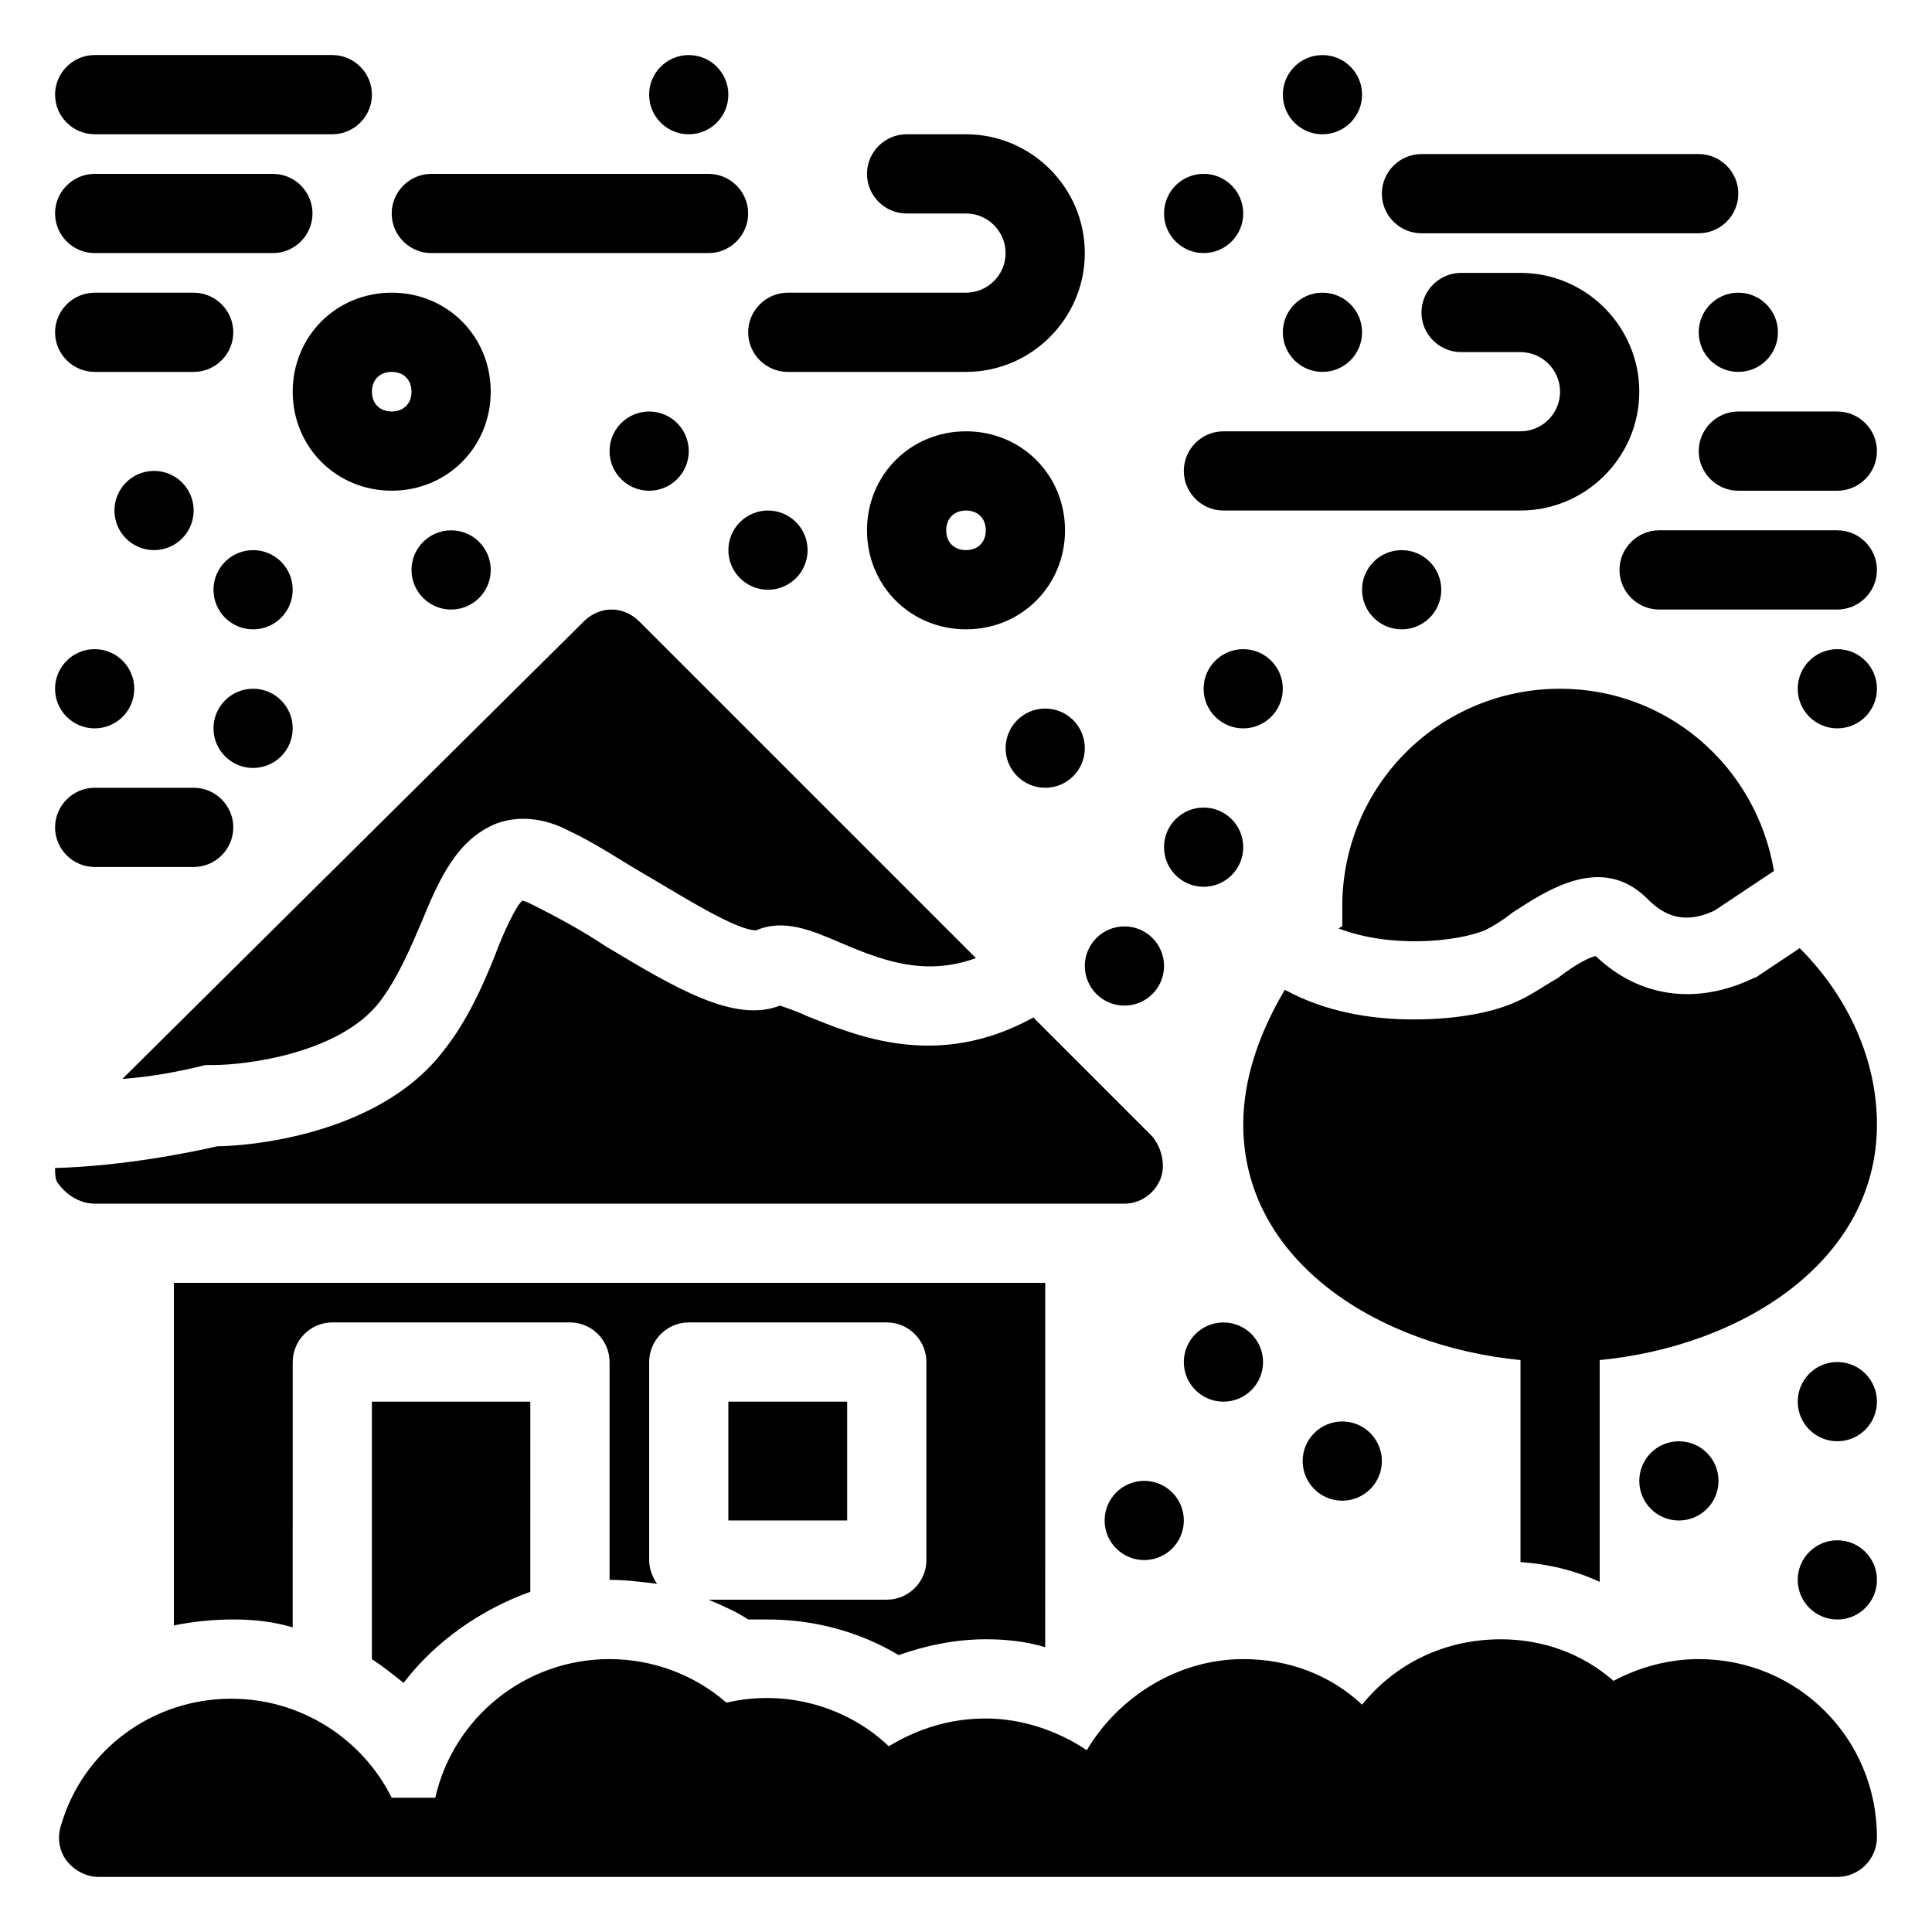
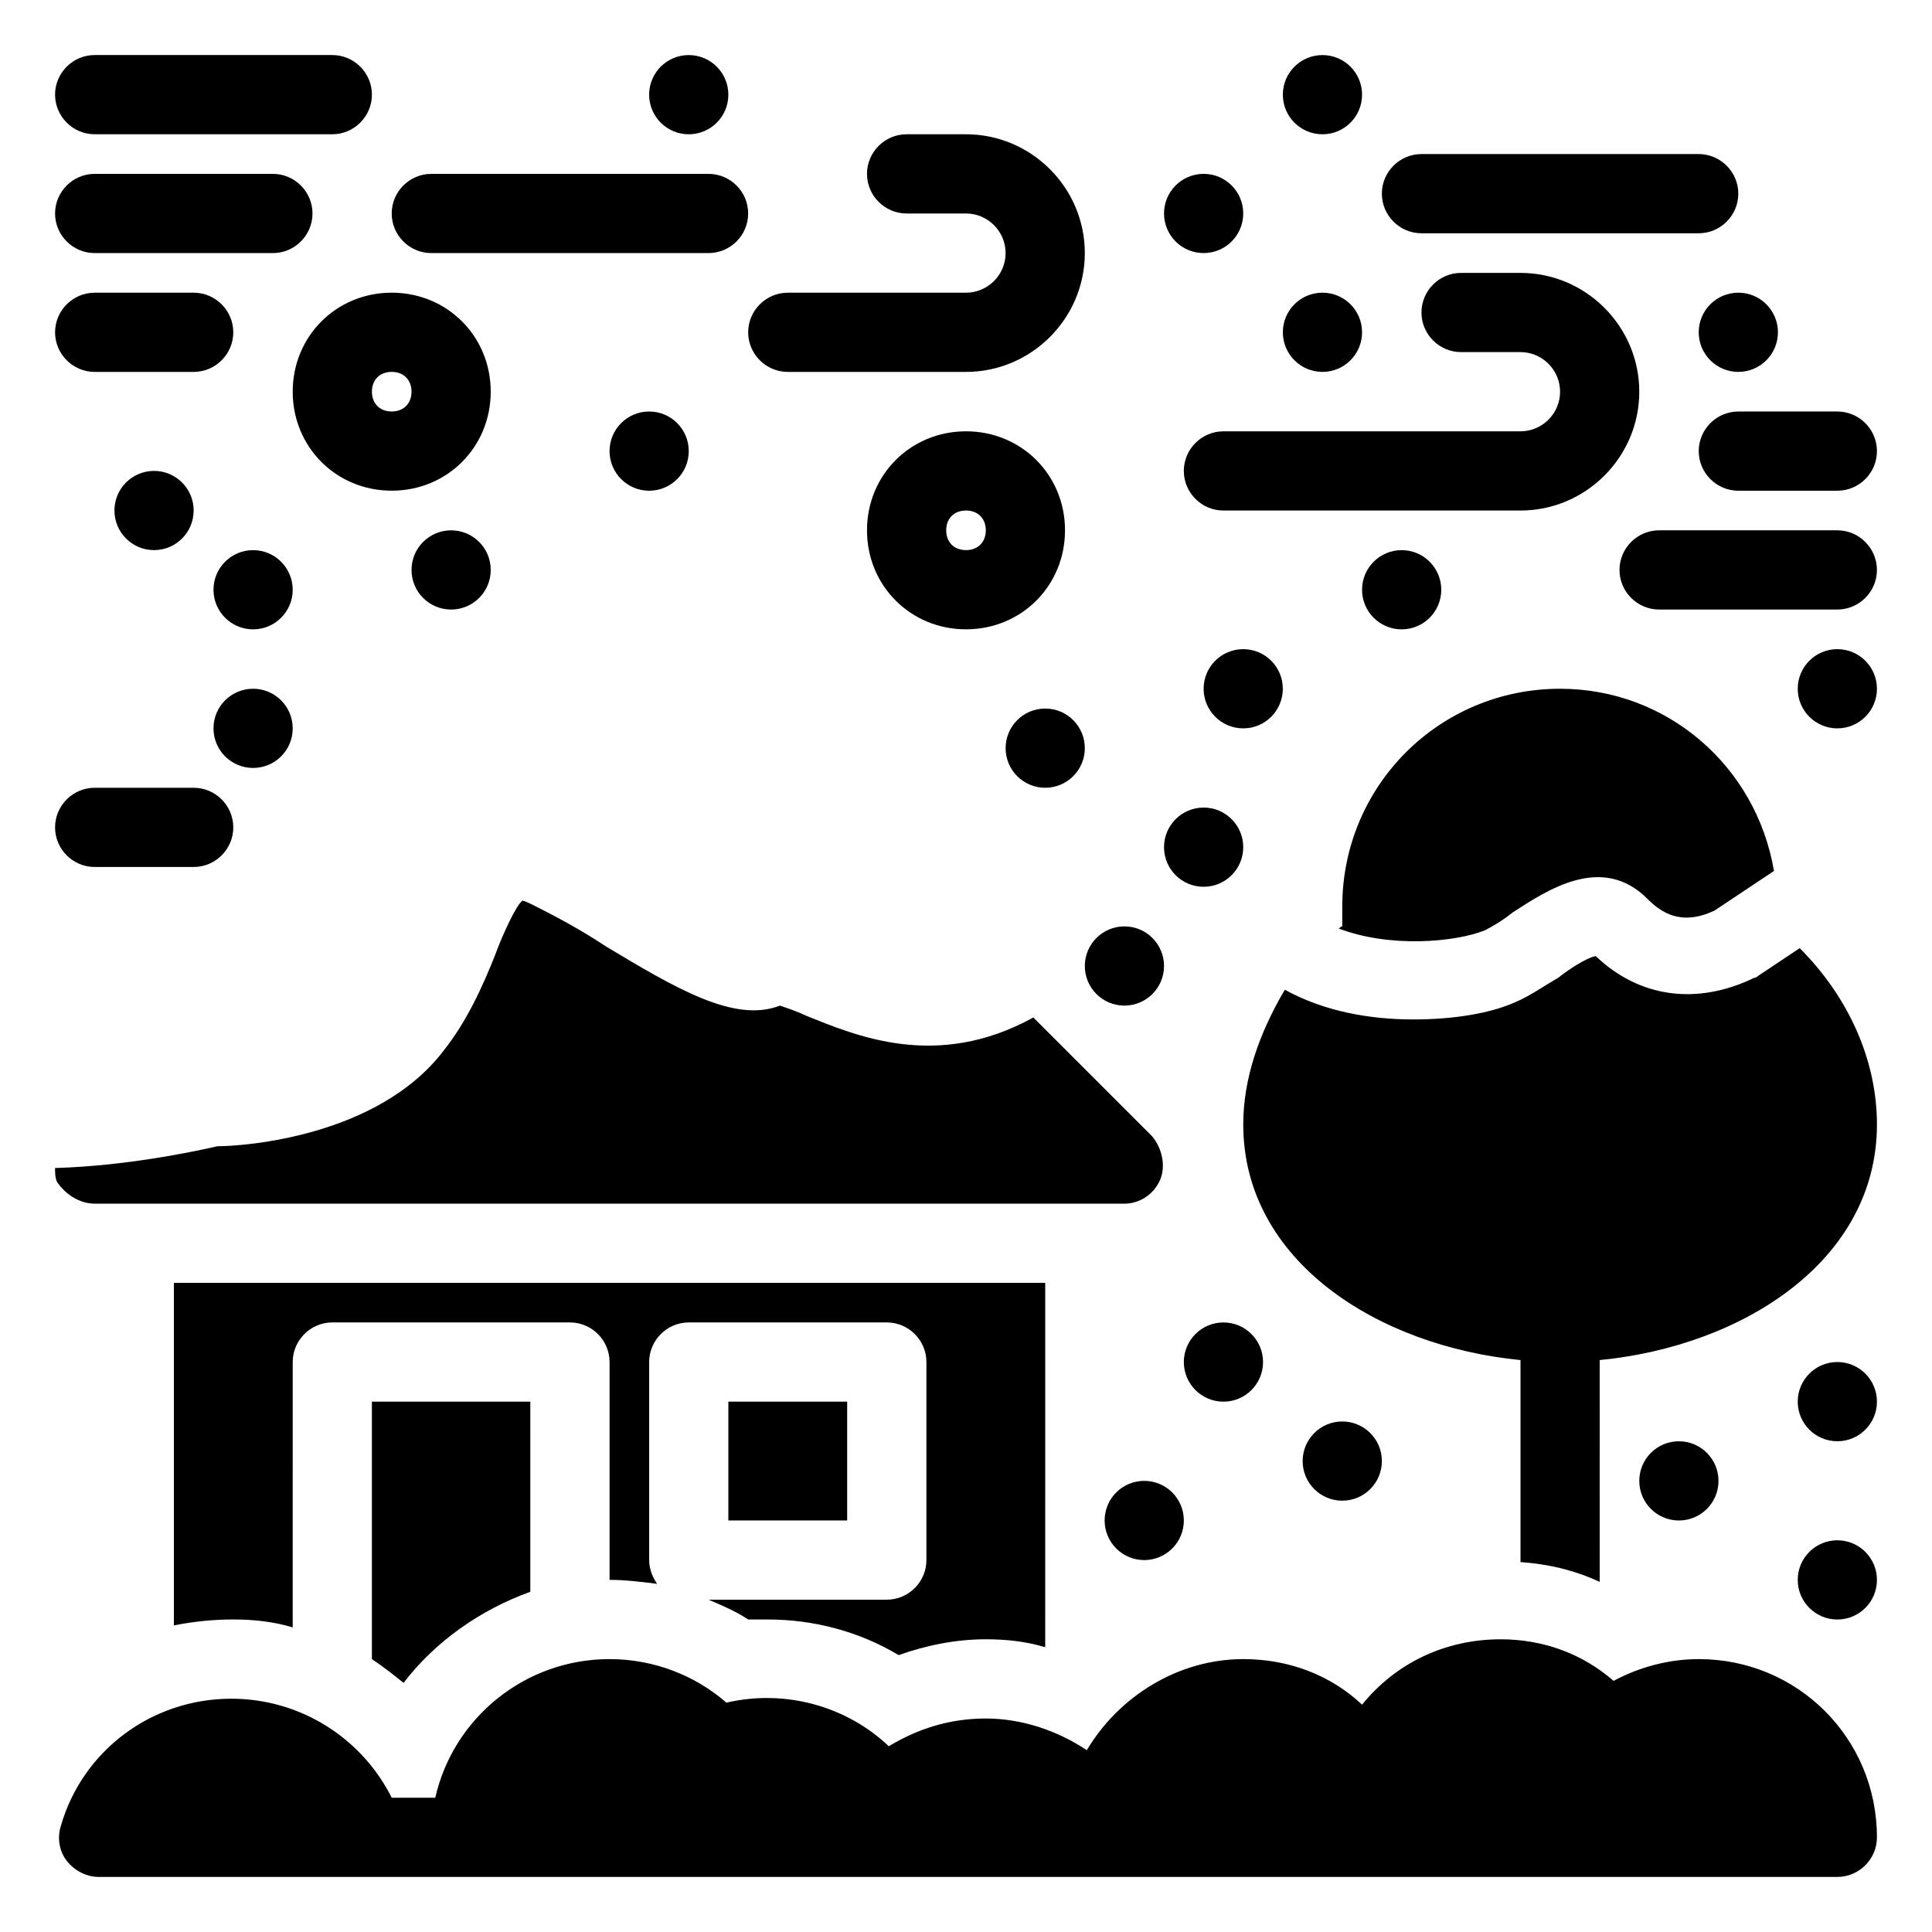
<svg xmlns="http://www.w3.org/2000/svg" fill="#000000" width="800px" height="800px" version="1.1" viewBox="144 144 512 512">
  <g>
    <path d="m641.41 326.53c0 5.797-4.699 10.496-10.496 10.496s-10.496-4.699-10.496-10.496 4.699-10.496 10.496-10.496 10.496 4.699 10.496 10.496" />
    <path d="m337.02 169.09c0 5.797-4.699 10.496-10.496 10.496s-10.496-4.699-10.496-10.496c0-5.797 4.699-10.496 10.496-10.496s10.496 4.699 10.496 10.496" />
    <path d="m221.57 300.29c0 5.797-4.699 10.496-10.496 10.496-5.797 0-10.496-4.699-10.496-10.496s4.699-10.496 10.496-10.496c5.797 0 10.496 4.699 10.496 10.496" />
    <path d="m221.57 337.02c0 5.797-4.699 10.496-10.496 10.496-5.797 0-10.496-4.699-10.496-10.496 0-5.797 4.699-10.496 10.496-10.496 5.797 0 10.496 4.699 10.496 10.496" />
-     <path d="m179.58 326.53c0 5.797-4.699 10.496-10.496 10.496-5.797 0-10.496-4.699-10.496-10.496s4.699-10.496 10.496-10.496c5.797 0 10.496 4.699 10.496 10.496" />
    <path d="m483.96 326.53c0 5.797-4.699 10.496-10.492 10.496-5.797 0-10.496-4.699-10.496-10.496s4.699-10.496 10.496-10.496c5.793 0 10.492 4.699 10.492 10.496" />
    <path d="m525.95 300.29c0 5.797-4.699 10.496-10.496 10.496s-10.496-4.699-10.496-10.496 4.699-10.496 10.496-10.496 10.496 4.699 10.496 10.496" />
    <path d="m615.17 232.06c0 5.797-4.699 10.496-10.496 10.496s-10.496-4.699-10.496-10.496 4.699-10.496 10.496-10.496 10.496 4.699 10.496 10.496" />
    <path d="m504.96 232.06c0 5.797-4.699 10.496-10.496 10.496-5.797 0-10.496-4.699-10.496-10.496s4.699-10.496 10.496-10.496c5.797 0 10.496 4.699 10.496 10.496" />
    <path d="m473.47 200.57c0 5.797-4.699 10.496-10.496 10.496-5.797 0-10.496-4.699-10.496-10.496s4.699-10.496 10.496-10.496c5.797 0 10.496 4.699 10.496 10.496" />
    <path d="m504.96 169.09c0 5.797-4.699 10.496-10.496 10.496-5.797 0-10.496-4.699-10.496-10.496 0-5.797 4.699-10.496 10.496-10.496 5.797 0 10.496 4.699 10.496 10.496" />
    <path d="m431.49 342.27c0 5.797-4.699 10.496-10.496 10.496-5.797 0-10.496-4.699-10.496-10.496s4.699-10.496 10.496-10.496c5.797 0 10.496 4.699 10.496 10.496" />
    <path d="m326.53 263.55c0 5.797-4.699 10.496-10.496 10.496s-10.496-4.699-10.496-10.496 4.699-10.496 10.496-10.496 10.496 4.699 10.496 10.496" />
-     <path d="m358.02 289.79c0 5.797-4.699 10.496-10.496 10.496s-10.496-4.699-10.496-10.496c0-5.797 4.699-10.496 10.496-10.496s10.496 4.699 10.496 10.496" />
    <path d="m274.05 295.04c0 5.797-4.699 10.496-10.496 10.496s-10.496-4.699-10.496-10.496c0-5.797 4.699-10.496 10.496-10.496s10.496 4.699 10.496 10.496" />
    <path d="m195.32 279.29c0 5.797-4.699 10.496-10.496 10.496s-10.496-4.699-10.496-10.496 4.699-10.496 10.496-10.496 10.496 4.699 10.496 10.496" />
    <path d="m473.47 368.51c0 5.797-4.699 10.496-10.496 10.496-5.797 0-10.496-4.699-10.496-10.496s4.699-10.496 10.496-10.496c5.797 0 10.496 4.699 10.496 10.496" />
    <path d="m641.41 515.45c0 5.797-4.699 10.496-10.496 10.496s-10.496-4.699-10.496-10.496 4.699-10.496 10.496-10.496 10.496 4.699 10.496 10.496" />
    <path d="m599.42 536.45c0 5.797-4.699 10.496-10.496 10.496s-10.496-4.699-10.496-10.496c0-5.797 4.699-10.496 10.496-10.496s10.496 4.699 10.496 10.496" />
    <path d="m641.41 562.69c0 5.797-4.699 10.496-10.496 10.496s-10.496-4.699-10.496-10.496 4.699-10.496 10.496-10.496 10.496 4.699 10.496 10.496" />
    <path d="m452.48 400c0 5.797-4.699 10.496-10.496 10.496s-10.496-4.699-10.496-10.496 4.699-10.496 10.496-10.496 10.496 4.699 10.496 10.496" />
    <path d="m457.73 546.94c0 5.797-4.699 10.496-10.496 10.496s-10.496-4.699-10.496-10.496 4.699-10.496 10.496-10.496 10.496 4.699 10.496 10.496" />
    <path d="m510.21 531.2c0 5.797-4.699 10.496-10.496 10.496-5.797 0-10.496-4.699-10.496-10.496s4.699-10.496 10.496-10.496c5.797 0 10.496 4.699 10.496 10.496" />
    <path d="m478.72 504.96c0 5.797-4.699 10.496-10.496 10.496s-10.496-4.699-10.496-10.496 4.699-10.496 10.496-10.496 10.496 4.699 10.496 10.496" />
    <path d="m221.57 247.8c0 14.695 11.547 26.238 26.238 26.238 14.695 0 26.238-11.547 26.238-26.238 0-14.695-11.547-26.238-26.238-26.238-14.691 0-26.238 11.547-26.238 26.238zm26.238-5.246c3.148 0 5.246 2.098 5.246 5.246 0 3.148-2.098 5.246-5.246 5.246-3.148 0-5.246-2.098-5.246-5.246 0-3.148 2.098-5.246 5.246-5.246z" />
    <path d="m426.24 284.54c0-14.695-11.547-26.238-26.238-26.238-14.695 0-26.238 11.547-26.238 26.238 0 14.695 11.547 26.238 26.238 26.238s26.238-11.543 26.238-26.238zm-26.238 5.246c-3.148 0-5.246-2.098-5.246-5.246 0-3.148 2.098-5.246 5.246-5.246s5.246 2.098 5.246 5.246c0 3.148-2.098 5.246-5.246 5.246z" />
    <path d="m169.09 242.56h26.238c5.773 0 10.496-4.723 10.496-10.496s-4.723-10.496-10.496-10.496h-26.238c-5.773 0-10.496 4.723-10.496 10.496s4.723 10.496 10.496 10.496z" />
    <path d="m169.09 373.76h26.238c5.773 0 10.496-4.723 10.496-10.496 0-5.773-4.723-10.496-10.496-10.496h-26.238c-5.773 0-10.496 4.723-10.496 10.496 0 5.773 4.723 10.496 10.496 10.496z" />
    <path d="m352.77 242.56h47.23c17.32 0 31.488-14.168 31.488-31.488 0-17.32-14.168-31.488-31.488-31.488h-15.742c-5.773 0-10.496 4.723-10.496 10.496s4.723 10.496 10.496 10.496h15.742c5.773 0 10.496 4.723 10.496 10.496 0 5.773-4.723 10.496-10.496 10.496h-47.23c-5.773 0-10.496 4.723-10.496 10.496s4.723 10.496 10.496 10.496z" />
    <path d="m546.94 216.32h-15.742c-5.773 0-10.496 4.723-10.496 10.496s4.723 10.496 10.496 10.496h15.742c5.773 0 10.496 4.723 10.496 10.496 0 5.773-4.723 10.496-10.496 10.496h-78.719c-5.773 0-10.496 4.723-10.496 10.496s4.723 10.496 10.496 10.496h78.719c17.32 0 31.488-14.168 31.488-31.488 0-17.316-14.168-31.488-31.488-31.488z" />
    <path d="m169.09 179.58h62.977c5.773 0 10.496-4.723 10.496-10.496 0-5.773-4.723-10.496-10.496-10.496h-62.977c-5.773 0-10.496 4.723-10.496 10.496 0 5.773 4.723 10.496 10.496 10.496z" />
    <path d="m258.3 211.07h73.473c5.773 0 10.496-4.723 10.496-10.496 0-5.773-4.723-10.496-10.496-10.496h-73.473c-5.773 0-10.496 4.723-10.496 10.496 0 5.773 4.723 10.496 10.496 10.496z" />
    <path d="m520.7 205.82h73.473c5.773 0 10.496-4.723 10.496-10.496 0-5.773-4.723-10.496-10.496-10.496h-73.473c-5.773 0-10.496 4.723-10.496 10.496 0 5.773 4.723 10.496 10.496 10.496z" />
    <path d="m169.09 211.07h47.23c5.773 0 10.496-4.723 10.496-10.496 0-5.773-4.723-10.496-10.496-10.496h-47.23c-5.773 0-10.496 4.723-10.496 10.496 0 5.773 4.723 10.496 10.496 10.496z" />
    <path d="m594.18 263.55c0 5.773 4.723 10.496 10.496 10.496h26.238c5.773 0 10.496-4.723 10.496-10.496 0-5.773-4.723-10.496-10.496-10.496h-26.238c-5.773 0-10.496 4.723-10.496 10.496z" />
    <path d="m630.91 284.54h-47.23c-5.773 0-10.496 4.723-10.496 10.496 0 5.773 4.723 10.496 10.496 10.496h47.23c5.773 0 10.496-4.723 10.496-10.496 0-5.773-4.723-10.496-10.496-10.496z" />
    <path d="m594.18 583.68c-7.871 0-15.742 2.098-22.566 5.773-8.398-7.348-18.895-11.023-29.914-11.023-14.695 0-27.816 6.297-36.734 17.32-8.398-7.871-19.418-12.07-31.488-12.07-17.32 0-33.062 9.973-41.461 24.141-7.871-5.246-17.32-8.398-26.766-8.398-9.445 0-17.844 2.625-25.715 7.348-11.02-10.496-27.289-15.219-43.035-11.547-8.395-7.344-19.418-11.543-30.961-11.543-22.566 0-41.461 15.742-46.184 36.734h-11.547c-7.871-15.742-24.141-26.238-42.508-26.238-20.992 0-39.359 13.645-45.133 33.586-1.051 3.148-0.523 6.824 1.574 9.445 2.098 2.625 5.246 4.199 8.398 4.199h460.77c5.773 0 10.496-4.723 10.496-10.496 0-26.238-20.992-47.23-47.23-47.23z" />
    <path d="m537.5 390.55c2.098-1.051 4.723-2.625 7.348-4.723 8.922-5.773 23.617-15.742 35.688-3.672 3.672 3.672 8.922 7.348 17.844 3.148l15.742-10.496c-4.723-27.816-28.34-48.281-56.68-48.281-32.012 0-57.727 25.715-57.727 57.727v5.246c-0.523 0-0.523 0.523-1.051 0.523 13.645 5.25 30.965 3.676 38.836 0.527z" />
    <path d="m609.92 402.62c-0.523 0.523-1.051 0.523-1.051 0.523-15.219 7.348-30.438 5.246-41.984-5.773-2.625 0.523-7.348 3.672-9.973 5.773-3.672 2.098-7.348 4.723-11.02 6.297-6.824 3.148-16.793 4.723-27.289 4.723-11.547 0-23.617-2.098-34.113-7.871-6.82 11.547-11.016 23.621-11.016 35.691 0 36.211 35.688 58.777 73.473 62.453v53.531c7.348 0.523 14.168 2.098 20.992 5.246l-0.004-58.781c37.785-3.672 73.473-26.238 73.473-62.453 0-16.793-7.348-33.586-20.469-46.707z" />
    <path d="m169.09 462.98h272.9c4.199 0 7.871-2.625 9.445-6.297 1.574-3.672 0.523-8.398-2.098-11.547l-31.488-31.488c-25.715 14.168-47.23 4.723-60.352-0.523-2.098-1.051-5.246-2.098-6.824-2.625-12.07 4.723-27.816-4.723-46.184-15.742-6.297-4.199-13.121-7.871-19.418-11.02-2.098-1.051-2.625-1.051-2.625-1.051-1.574 1.051-5.246 8.922-7.348 14.695-3.148 7.871-7.348 17.32-13.645 25.191-17.32 22.566-52.48 25.191-59.828 25.191-6.824 1.574-24.664 5.246-43.035 5.773 0 1.051 0 2.625 0.523 3.672 2.106 3.144 5.777 5.769 9.977 5.769z" />
-     <path d="m198.48 426.24h2.098c8.922 0 33.586-3.148 44.082-16.793 4.723-6.297 7.871-13.645 11.02-20.992 4.723-11.547 9.445-22.043 19.941-26.238 5.773-2.098 12.594-1.574 19.418 2.098 6.824 3.148 13.645 7.871 20.992 12.07 8.922 5.246 23.09 14.168 28.34 14.168 7.348-3.148 14.695 0 22.043 3.148 9.973 4.199 22.043 9.445 36.211 4.199l-89.215-89.215c-4.199-4.199-10.496-4.199-14.695 0l-122.28 121.23c7.871-0.527 15.742-2.102 22.043-3.676z" />
    <path d="m337.02 515.45h31.488v31.488h-31.488z" />
    <path d="m342.27 573.18h5.246c12.07 0 24.141 3.148 34.637 9.445 7.352-2.625 15.223-4.199 23.094-4.199 5.246 0 10.496 0.523 15.742 2.098l0.004-96.562h-230.91v90.789c5.246-1.051 10.496-1.574 15.742-1.574 5.246 0 10.496 0.523 15.742 2.098l0.004-70.32c0-5.773 4.723-10.496 10.496-10.496h62.977c5.773 0 10.496 4.723 10.496 10.496v57.727c4.199 0 8.398 0.523 12.594 1.051-1.051-1.57-2.098-3.672-2.098-6.297v-52.48c0-5.773 4.723-10.496 10.496-10.496h52.48c5.773 0 10.496 4.723 10.496 10.496v52.48c0 5.773-4.723 10.496-10.496 10.496h-47.23c3.672 1.574 7.344 3.148 10.492 5.25z" />
    <path d="m250.95 589.98c8.398-11.02 20.469-19.418 33.586-24.141l0.004-50.383h-41.984v68.223c3.148 2.102 5.773 4.203 8.395 6.301z" />
  </g>
</svg>